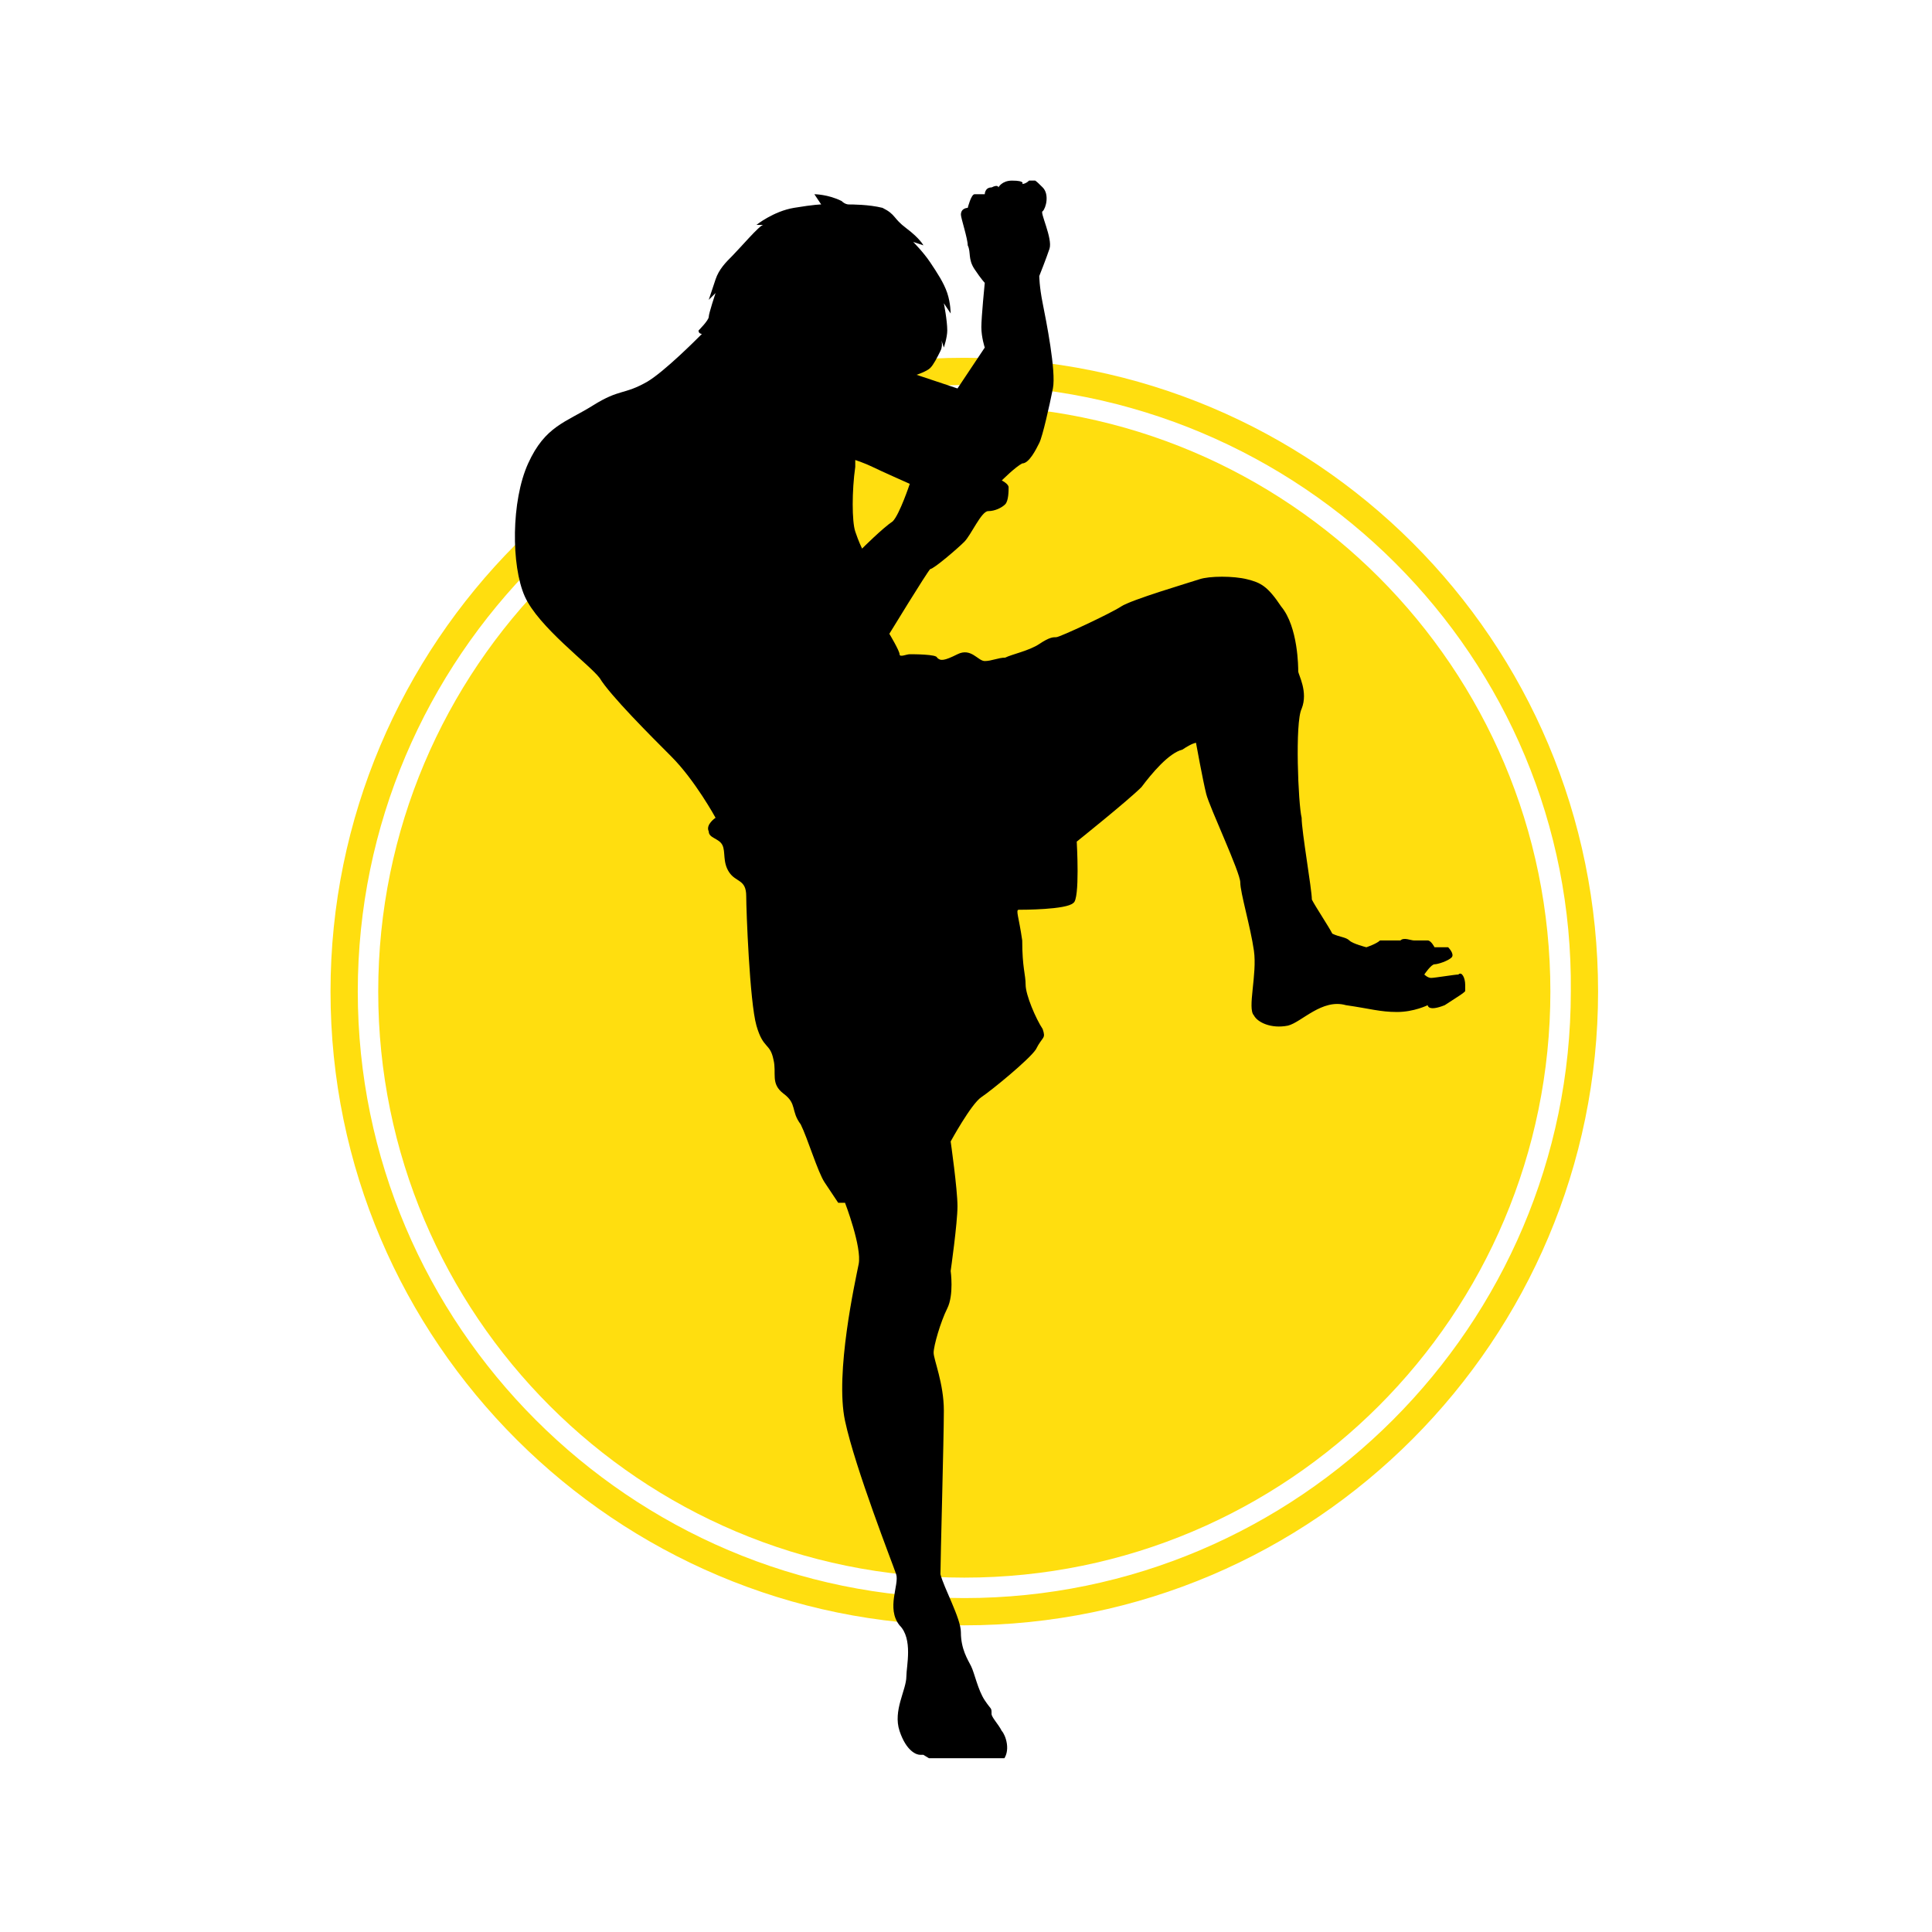
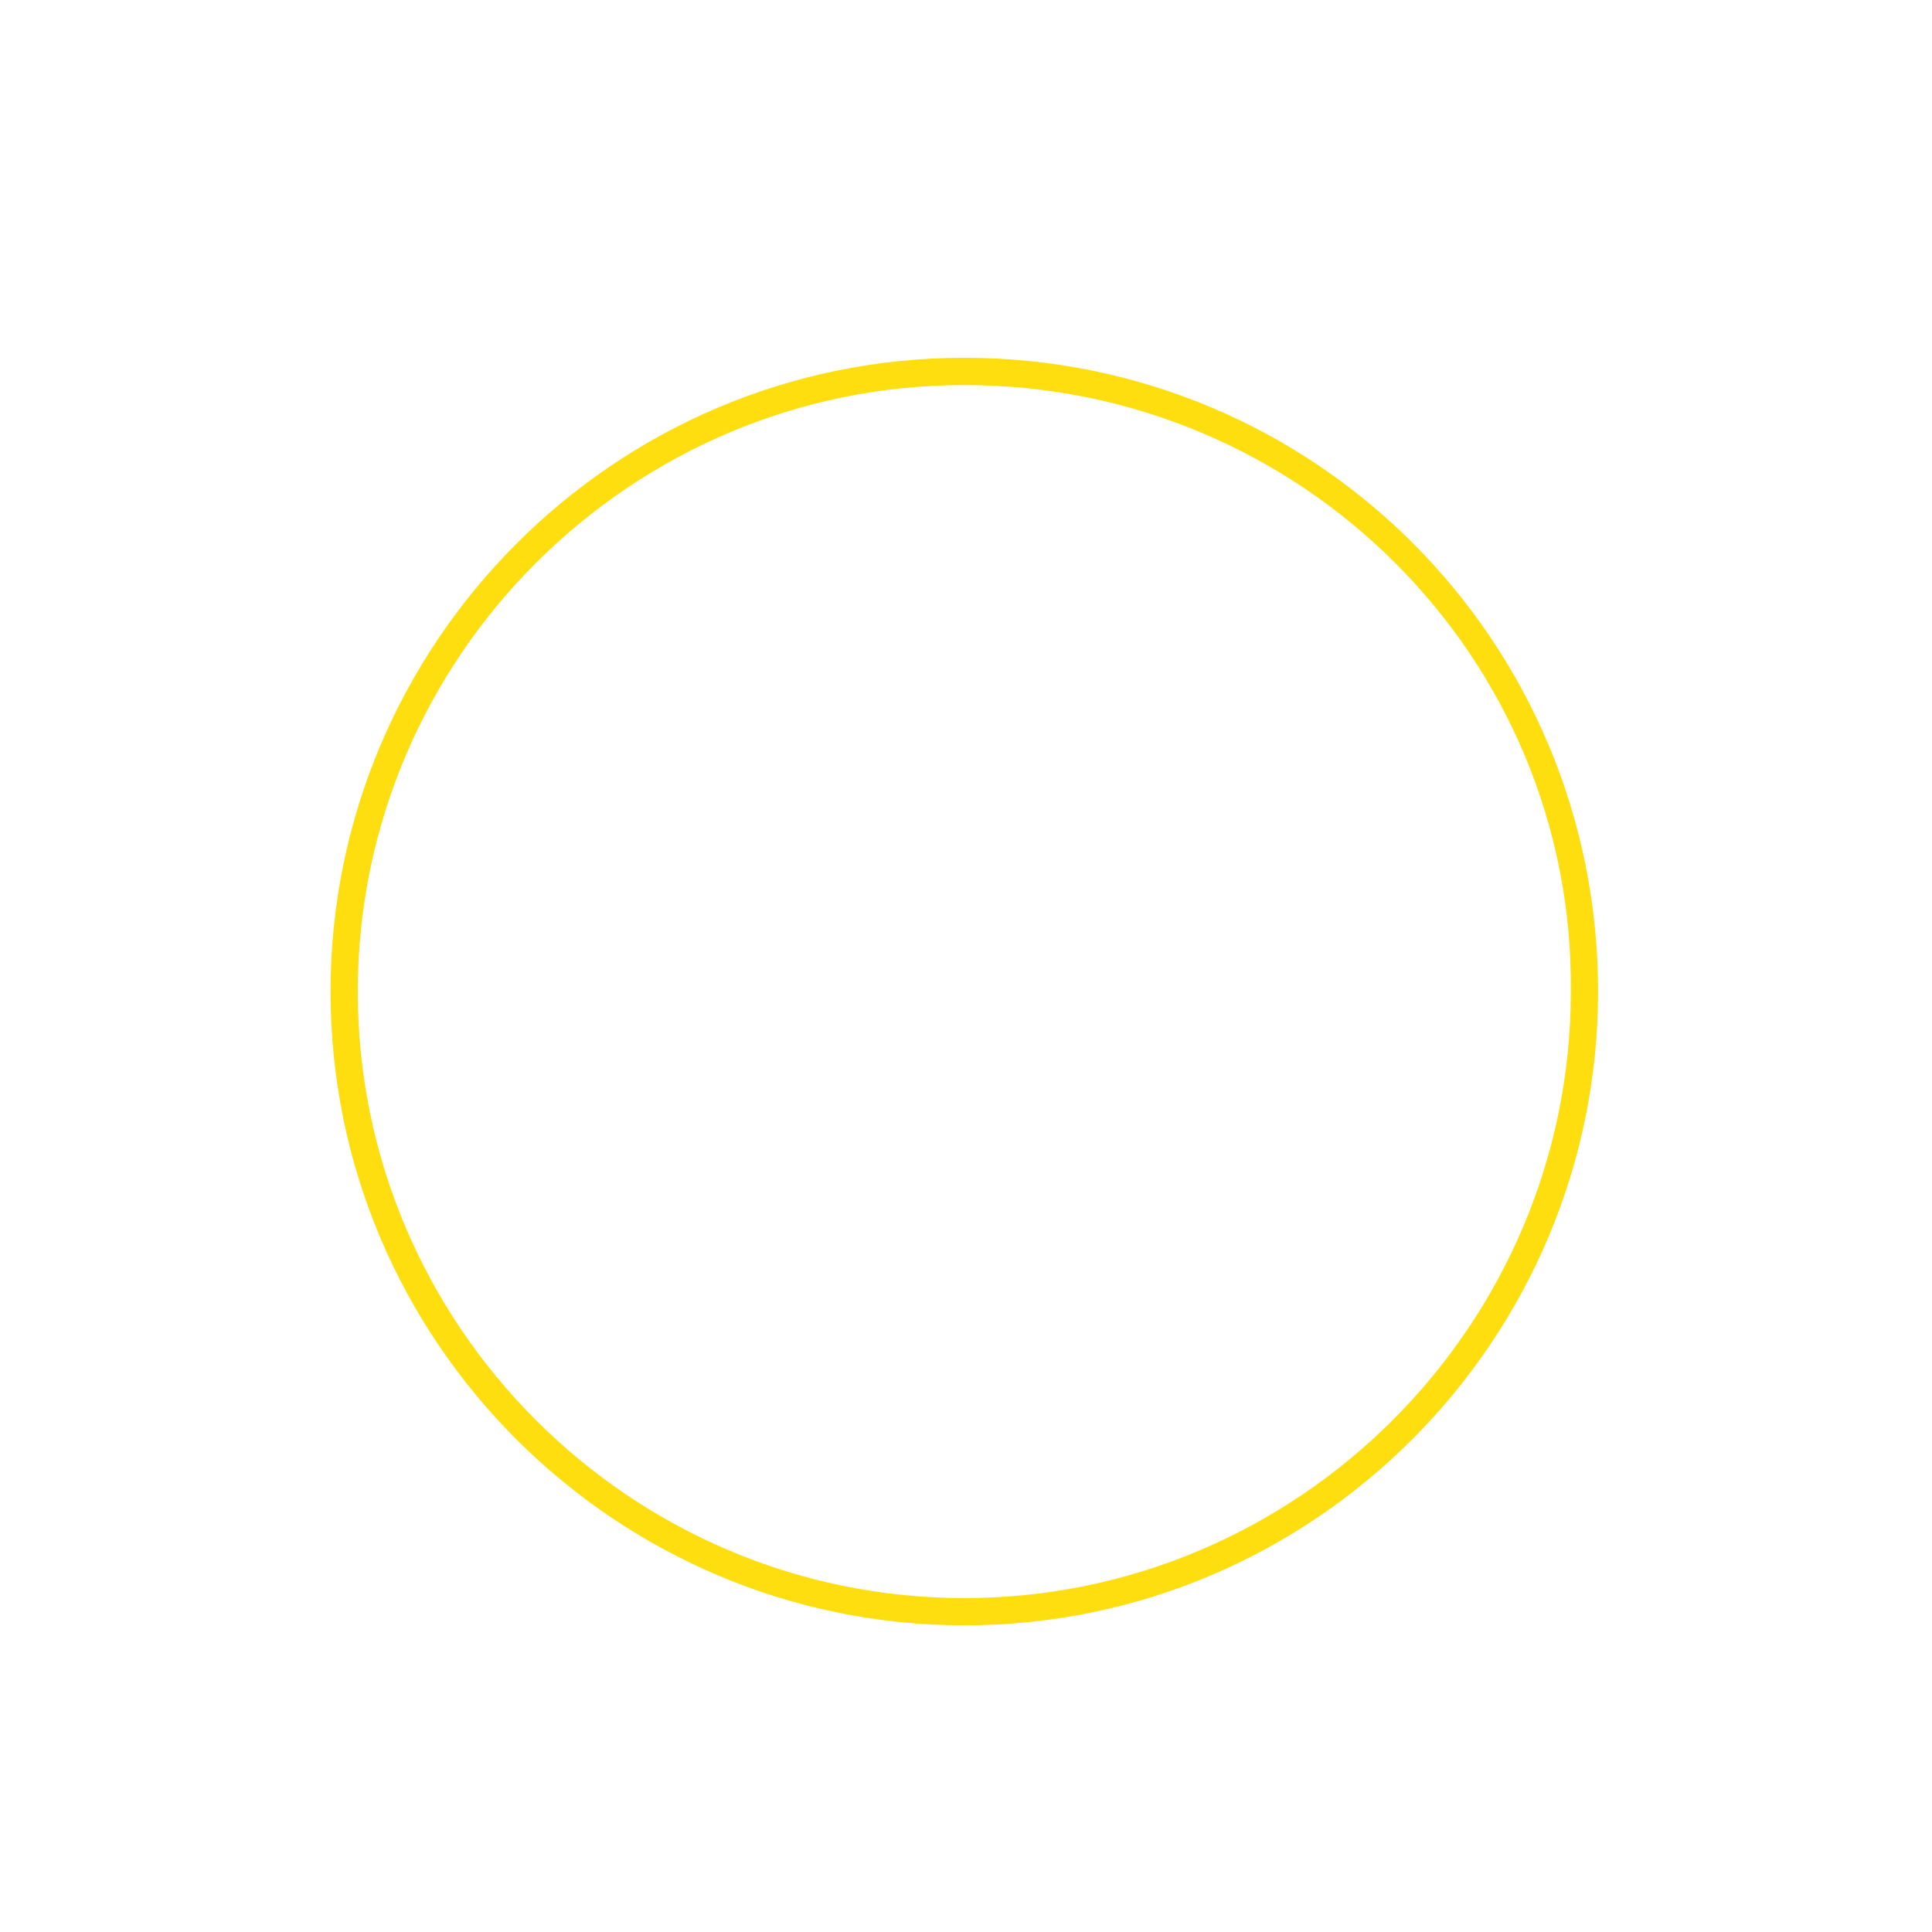
<svg xmlns="http://www.w3.org/2000/svg" xmlns:xlink="http://www.w3.org/1999/xlink" version="1.1" id="Ebene_1" x="0px" y="0px" viewBox="0 0 56.7 56.7" style="enable-background:new 0 0 56.7 56.7;" xml:space="preserve">
  <style type="text/css">
	.st0{fill:#FFDE0F;}
	.st1{display:none;}
	.st2{display:inline;}
	.st3{clip-path:url(#SVGID_2_);}
</style>
  <g>
-     <path class="st0" d="M28.3,46.3c9.5,0,17.2-7.7,17.2-17.2s-7.7-17.2-17.2-17.2s-17.2,7.7-17.2,17.2S18.8,46.3,28.3,46.3" />
-   </g>
+     </g>
  <g>
    <path class="st0" d="M28.3,47.7c-10.2,0-18.6-8.3-18.6-18.6c0-10.2,8.3-18.6,18.6-18.6s18.6,8.3,18.6,18.6   C46.9,39.3,38.6,47.7,28.3,47.7z M28.3,11.3c-9.8,0-17.8,8-17.8,17.8c0,9.8,8,17.8,17.8,17.8c9.8,0,17.8-8,17.8-17.8   C46.2,19.3,38.2,11.3,28.3,11.3z" />
  </g>
  <g class="st1">
-     <path class="st2" d="M10.7,37.9c0-0.3,0.1-0.4,0.1-0.4s0-0.1,0-0.2c0-0.2,0.1-0.2,0.1-0.2s0-0.1,0-0.2c0-0.1,0.3-0.2,0.3-0.2   s0-0.3,0.3-0.4c0.2,0,0.5,0.1,0.5,0.1s0.4-0.2,0.7-0.2c0.4,0,1.2,0.3,1.6,0.5c0.4,0.2,1.3,0.3,2.3,0.3c1.1,0,1.4,0.5,1.3,0.8   c-0.1,0.4-0.5,1-0.4,1.2c0.1,0.1,0.1,0.1,0.1,0.3c0,0.2,0.1,0.1,0.3,0.4c0.1,0.2,1.6,1.5,2.1,1.9c0.6,0.4,1.5,1.3,1.7,1.6   c0.1,0.3,0.3,0.9,0.3,0.9l0.5-1.8l-0.2-0.7c0,0,0.9-0.9,1-1.1c0.1-0.3,0-0.7,0.2-0.9c0.1-0.2,0.3-0.2,0.3-0.6c0-0.3,0-0.4,0.1-0.6   s0.2-0.1,0.2-0.5c0-0.4-0.1-0.3,0-0.6c0.1-0.3,0.1-0.4,0.3-0.8c0.1-0.4,0.4-0.4,0.4-0.8s0.2-1,0.7-1.5c0.5-0.5,1.2-0.9,1.3-1.2   c0.1-0.2,0.3-0.6,0.6-0.7c0.2-0.1,0.5-0.3,0.5-0.5c0-0.3-0.1-0.8,0-0.9c0.1-0.2,0.5-0.4,0.5-0.4S28,28.6,28,27.9   c0-0.7,0.2-3.3,0.3-4.2c0.1-0.8,0.8-3.7,0.9-4.3c0.1-0.6,0.2-1.3,0.5-1.8c0.3-0.5,1.6-1,1.7-1.4c0.1-0.4-0.1-1.3-0.1-1.3   s-0.8-0.9-0.8-1.1c0-0.2-0.4-0.7-0.4-1C30,12.6,30,12.1,30,11.7c0-0.4,0.1-1.4,0.2-1.7c0.1-0.4,0.1-0.7,0.6-1   c0.5-0.3,1-0.6,1.3-0.7c0.2-0.1,2.2-0.1,2.5-0.1c0.3,0,0.9,0.2,1.1,0.4c0.2,0.1,0.2,0.3,0.2,0.5c-0.1,0.1,0.1,0.2,0.1,0.2   s0.3-0.2,0.4-0.1c0.2,0.1,0.3,0.2,0.2,0.4c0,0.2-0.2,0.2-0.2,0.2s0.2,0.3,0.3,0.5c0.1,0.2,0,0.3,0.1,0.4c0.1,0.1,0.3,0.2,0.2,0.4   c-0.1,0.2-0.1,0.6-0.1,0.8c0,0.1,0.5,0.7,0.7,0.8c0.3,0.1,0.3,0.1,0.4,0.3c0,0.2,0,0.2-0.2,0.3c-0.2,0.1-0.3,0.3-0.3,0.3   s0.3,0.4,0.2,0.4c0,0.1-0.1,0.3-0.1,0.3l0.1,0.5c0,0-0.1,0-0.2,0.2c-0.1,0.2,0.1,0.5,0.1,0.5s2.1-0.6,2.3-0.6   c0.2,0,0.6-0.1,0.6-0.1s0.5-0.6,0.9-1.1c0.3-0.6,1-1,1-1s-0.1-0.2-0.1-0.4c0-0.2,0.1-0.5,0.1-0.5s-0.4-1.7-0.4-2.2   c0-0.5,0.5-1.5,1-1.8c0.5-0.3,1.4-0.7,1.7-0.7c0.3,0,1,0.2,1.3,0.5c0.3,0.3,0.6,0.3,0.7,1.3c0.1,1,0,1.3-0.2,1.5   c-0.2,0.3-0.3,0.3-0.3,0.3s0.1,1.3-0.1,1.5C46,12.1,46,12,46,12.1c0,0.1,0,0.6-0.2,1.1c-0.2,0.5-0.3,0.6-0.3,0.6l-1.7,2.5   c0,0,1,0.6,1.2,1.6c0.2,1.1,0.1,2-0.1,2.3c-0.2,0.3-0.6,1-1.5,1.2c-0.9,0.3-1,0.3-1,0.3s0,0.4-0.3,0.5c-0.4,0.1-1.2-0.2-1.6-0.4   c-0.4-0.2-0.6-1.4-0.7-1.7c0-0.3-0.2-0.7-0.2-0.7S39.1,19.9,39,20c-0.2,0.1-0.5,0.3-1.4,0.5c-0.9,0.2-1.3,0.2-1.3,0.2   s0.6,2.3,0.4,2.8C36.5,24,36,24.2,36,24.2s0.3,1.6,0.2,2.3c-0.1,0.7-0.4,1.1-0.4,1.4c0,0.3-0.1,2.4-0.1,2.4s3.9-0.9,5.4-0.6   c1.5,0.4,1.9,1.2,1.9,1.5c0,0.3,0,2.8-0.2,3.1c-0.3,0.3-0.8,4.6-0.7,5c0.1,0.4-0.1,0.7,0,1c0.1,0.3-0.1,0.3-0.1,0.7   c0,0.4,0.1,0.6,0,0.8c0,0.2,0.2,0.3,0.2,0.7c0,0.3-0.4,0.4,0.1,0.6c0.5,0.2,1.4,0.9,1.4,0.9s1.2,0.9,1.4,0.9c0.2,0,0.6,0.1,0.7,0.2   c0.1,0.1,0.4,0.2,0.4,0.3c0.1,0.1,0.3,0.2,0.4,0.2c0.1,0,0.3,0,0.2,0.1c0,0.2,0.1,0.3-0.2,0.5c-0.2,0.2-1-0.1-1-0.1   s-0.7,0.2-1.1,0.2c-0.4,0-1.5-0.3-1.7-0.3c-0.2,0-0.6,0-1.1,0c-0.5,0-1.3,0-1.3,0s-1,0-1.3-0.1c-0.3-0.1-0.5-0.5-0.4-0.9   c0-0.4,0.2-0.9,0.2-1c0-0.1,0.1-0.5,0.1-0.9c0-0.4,0-1.6,0-1.9c0-0.3-0.2-0.9-0.2-1.1c0-0.2,0-0.5,0-0.5l-0.2-2.1   c0,0-0.1-1-0.3-1.3C38,35.9,38,35.6,38,35.6l-3,2c0,0-1.5,2.8-1.9,3.1c-0.4,0.3-0.8,0.7-0.9,0.9c-0.1,0.2-0.4,0.3-0.7,0.6   c-0.3,0.3-0.9,1-1.1,1.4c-0.2,0.4-0.1,0.5-0.4,0.6c-0.3,0.1-0.9,0.4-1.2,0.5c-0.3,0.1-1.2,0.2-1.2,0.2s-2.3,2.9-2.7,3.3   c-0.4,0.4-1.1,1.2-1.5,1.4c-0.3,0.1-2.1,0.3-2.5,0.3c-0.3,0-0.7,0-0.9-0.2c-0.2-0.2-1.4-1.8-1.5-2.4c-0.1-0.6-0.8-1.4-0.9-1.7   c-0.1-0.3-1.2-2.4-1.3-2.7c-0.1-0.3-0.2-0.5-0.2-0.5s-0.3-0.7-0.5-0.9c-0.2-0.1-0.1-0.3-0.3-0.4c-0.3-0.1-0.9-0.9-1.4-1.1   c-0.5-0.2-0.7-0.4-0.7-0.5c0-0.1-0.1-0.1-0.2-0.1c0-0.1-0.8-0.8-1.1-0.9c-0.3-0.1-0.7-0.2-1-0.3C10.8,38.1,10.7,37.9,10.7,37.9" />
-   </g>
+     </g>
  <g>
    <defs>
-       <rect id="SVGID_1_" x="15.1" y="5.3" width="27.9" height="46.3" />
-     </defs>
+       </defs>
    <clipPath id="SVGID_2_">
      <use xlink:href="#SVGID_1_" style="overflow:visible;" />
    </clipPath>
-     <path class="st3" d="M43,28.9c0-0.2-0.1-0.4-0.2-0.3c-0.1,0-0.7,0.1-0.8,0.1c-0.1,0-0.2-0.1-0.2-0.1s0.2-0.3,0.3-0.3   c0.1,0,0.4-0.1,0.5-0.2c0.1-0.1-0.1-0.3-0.1-0.3l-0.4,0c0,0-0.1-0.2-0.2-0.2c-0.1,0-0.3,0-0.4,0c-0.1,0-0.3-0.1-0.4,0   c-0.1,0-0.5,0-0.6,0c-0.1,0.1-0.4,0.2-0.4,0.2s-0.4-0.1-0.5-0.2c-0.1-0.1-0.3-0.1-0.5-0.2c-0.1-0.2-0.5-0.8-0.6-1   c0-0.3-0.3-2-0.3-2.4c-0.1-0.4-0.2-2.8,0-3.2c0.2-0.5-0.1-1-0.1-1.1c0-0.1,0-1.3-0.5-1.9c-0.4-0.6-0.6-0.7-1-0.8   c-0.4-0.1-1.1-0.1-1.4,0c-0.3,0.1-2,0.6-2.3,0.8c-0.3,0.2-1.8,0.9-1.9,0.9c-0.1,0-0.2,0-0.5,0.2c-0.3,0.2-0.8,0.3-1,0.4   c-0.2,0-0.4,0.1-0.6,0.1c-0.2,0-0.4-0.4-0.8-0.2c-0.4,0.2-0.5,0.2-0.6,0.1c0-0.1-0.7-0.1-0.8-0.1c-0.1,0-0.3,0.1-0.3,0   c0-0.1-0.3-0.6-0.3-0.6s1.1-1.8,1.2-1.9c0.1,0,0.8-0.6,1-0.8c0.2-0.2,0.5-0.9,0.7-0.9c0.2,0,0.4-0.1,0.5-0.2   c0.1-0.1,0.1-0.4,0.1-0.5c0-0.1-0.2-0.2-0.2-0.2s0.4-0.4,0.6-0.5c0.2,0,0.4-0.4,0.5-0.6c0.1-0.2,0.3-1.1,0.4-1.6s-0.2-2-0.3-2.5   c-0.1-0.5-0.1-0.8-0.1-0.8s0.2-0.5,0.3-0.8c0.1-0.3-0.3-1.1-0.2-1.1c0.1-0.1,0.2-0.5,0-0.7c-0.2-0.2-0.3-0.3-0.4-0.2   c-0.1,0.1-0.2,0.1-0.2,0.1s0.1-0.1-0.3-0.1c-0.3,0-0.4,0.2-0.4,0.2s0-0.1-0.2,0c-0.2,0-0.2,0.2-0.2,0.2s-0.2,0-0.3,0   c-0.1,0-0.2,0.4-0.2,0.4s-0.2,0-0.2,0.2c0,0.1,0.2,0.7,0.2,0.9c0.1,0.2,0,0.4,0.2,0.7c0.2,0.3,0.3,0.4,0.3,0.4s-0.1,1-0.1,1.3   c0,0.3,0.1,0.6,0.1,0.6l-0.8,1.2L26.9,11c0,0,0.3-0.1,0.4-0.2c0.1-0.1,0.2-0.3,0.3-0.5c0.1-0.2,0-0.4,0-0.4l0.1,0.3   c0,0,0.1-0.3,0.1-0.5c0-0.3-0.1-0.8-0.1-0.8l0.2,0.3c0,0,0-0.3-0.1-0.6c-0.1-0.3-0.3-0.6-0.5-0.9c-0.2-0.3-0.5-0.6-0.5-0.6l0.3,0.1   c0,0-0.1-0.2-0.5-0.5c-0.4-0.3-0.3-0.4-0.7-0.6c-0.4-0.1-0.9-0.1-1-0.1c0.1,0.1,0,0,0,0s0,0,0,0c0,0-0.1,0-0.2-0.1   c-0.4-0.2-0.8-0.2-0.8-0.2L24.1,6c0,0-0.2,0-0.8,0.1c-0.6,0.1-1.1,0.5-1.1,0.5h0.2c-0.1,0-0.7,0.7-0.9,0.9   c-0.2,0.2-0.4,0.4-0.5,0.7c-0.1,0.3-0.2,0.6-0.2,0.6l0.2-0.2c0,0-0.2,0.6-0.2,0.7c0,0.1-0.3,0.4-0.3,0.4c0,0.1,0.1,0.1,0.1,0.1   c-0.2,0.2-1.1,1.1-1.6,1.4c-0.7,0.4-0.8,0.2-1.6,0.7c-0.8,0.5-1.4,0.6-1.9,1.7c-0.5,1.1-0.5,3-0.1,3.9c0.4,0.9,1.9,2,2.2,2.4   c0.3,0.5,1.5,1.7,2.1,2.3C20.4,22.9,21,24,21,24s-0.3,0.2-0.2,0.4c0,0.2,0.3,0.2,0.4,0.4c0.1,0.2,0,0.5,0.2,0.8   c0.2,0.3,0.5,0.2,0.5,0.7c0,0.4,0.1,3.1,0.3,3.8c0.2,0.7,0.4,0.5,0.5,1c0.1,0.4-0.1,0.7,0.3,1c0.4,0.3,0.2,0.5,0.5,0.9   c0.2,0.4,0.5,1.4,0.7,1.7c0.2,0.3,0.4,0.6,0.4,0.6l0.2,0c0,0,0.5,1.3,0.4,1.8c-0.1,0.5-0.7,3.2-0.4,4.6c0.3,1.4,1.4,4.2,1.5,4.5   c0.1,0.3-0.3,1,0.1,1.5c0.4,0.4,0.2,1.2,0.2,1.5c0,0.4-0.4,1-0.2,1.6c0.2,0.6,0.5,0.7,0.6,0.7c0.1,0,0.1,0,0.1,0s0.3,0.2,0.4,0.2   c0.1,0,0.2-0.1,0.2-0.1s0.2,0.2,0.3,0.2c0.1,0,0.2,0,0.2,0s0.2,0,0.3,0c0.1,0,0.2-0.1,0.2-0.1s0.4,0.4,0.7,0c0.3-0.3,0.1-0.8,0-0.9   c-0.1-0.2-0.3-0.4-0.3-0.5c0-0.2,0-0.1-0.2-0.4c-0.2-0.3-0.3-0.8-0.4-1c-0.1-0.2-0.3-0.5-0.3-1c0-0.4-0.5-1.3-0.6-1.7   c0-0.4,0.1-4,0.1-4.8s-0.3-1.5-0.3-1.7c0-0.2,0.2-0.9,0.4-1.3c0.2-0.4,0.1-1.1,0.1-1.1s0.2-1.4,0.2-1.9c0-0.5-0.2-1.9-0.2-1.9   s0.6-1.1,0.9-1.3c0.3-0.2,1.4-1.1,1.6-1.4c0.2-0.4,0.3-0.3,0.2-0.6c-0.2-0.3-0.5-1-0.5-1.3c0-0.3-0.1-0.5-0.1-1.3   c-0.1-0.7-0.2-0.9-0.1-0.9s1.4,0,1.6-0.2c0.2-0.1,0.1-1.8,0.1-1.8s1.5-1.2,1.9-1.6c0.3-0.4,0.8-1,1.2-1.1c0.3-0.2,0.4-0.2,0.4-0.2   s0.2,1.1,0.3,1.5c0.1,0.4,1,2.3,1,2.6c0,0.3,0.3,1.3,0.4,2c0.1,0.7-0.2,1.7,0,1.9c0.1,0.2,0.5,0.4,1,0.3c0.4-0.1,1-0.8,1.7-0.6   c0.7,0.1,1,0.2,1.5,0.2c0.5,0,0.9-0.2,0.9-0.2s0,0.2,0.5,0C43,29.1,43.1,29.1,43,28.9 M25.3,16.1c0,0-0.1-0.2-0.2-0.5   c-0.1-0.3-0.1-1.2,0-1.9l0-0.2c0,0,0.3,0.1,0.5,0.2c0.2,0.1,1.1,0.5,1.1,0.5s-0.3,0.9-0.5,1.1C25.9,15.5,25.3,16.1,25.3,16.1" />
  </g>
</svg>